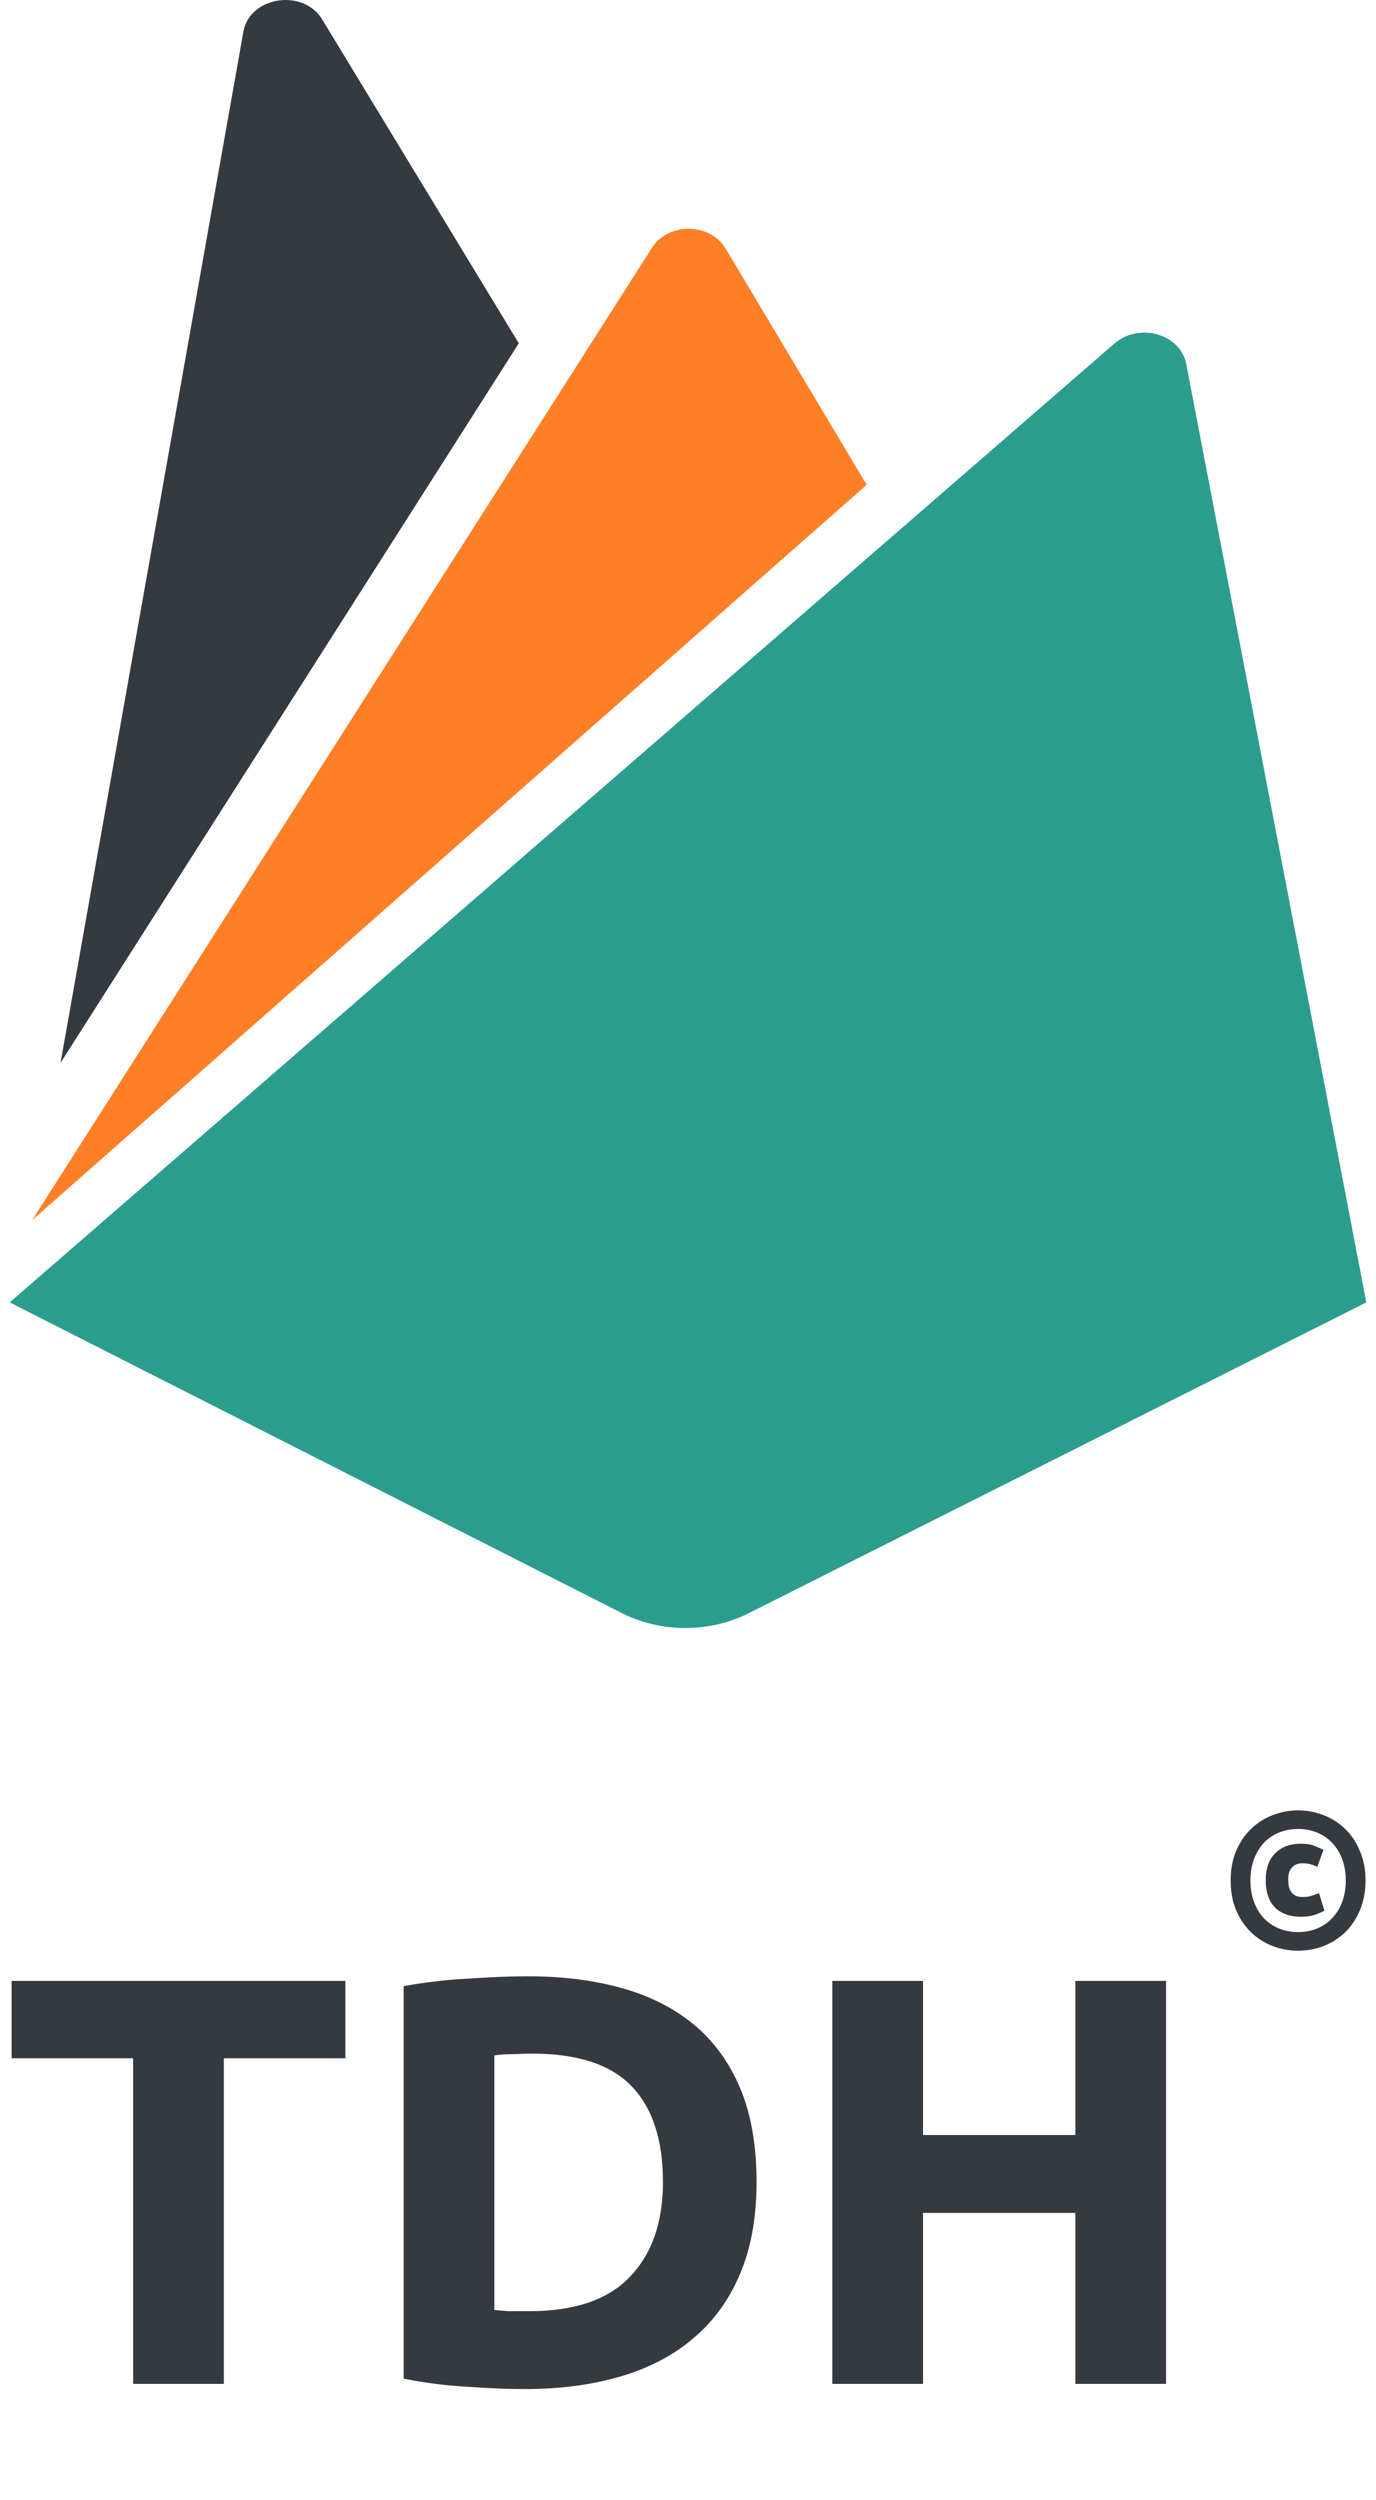
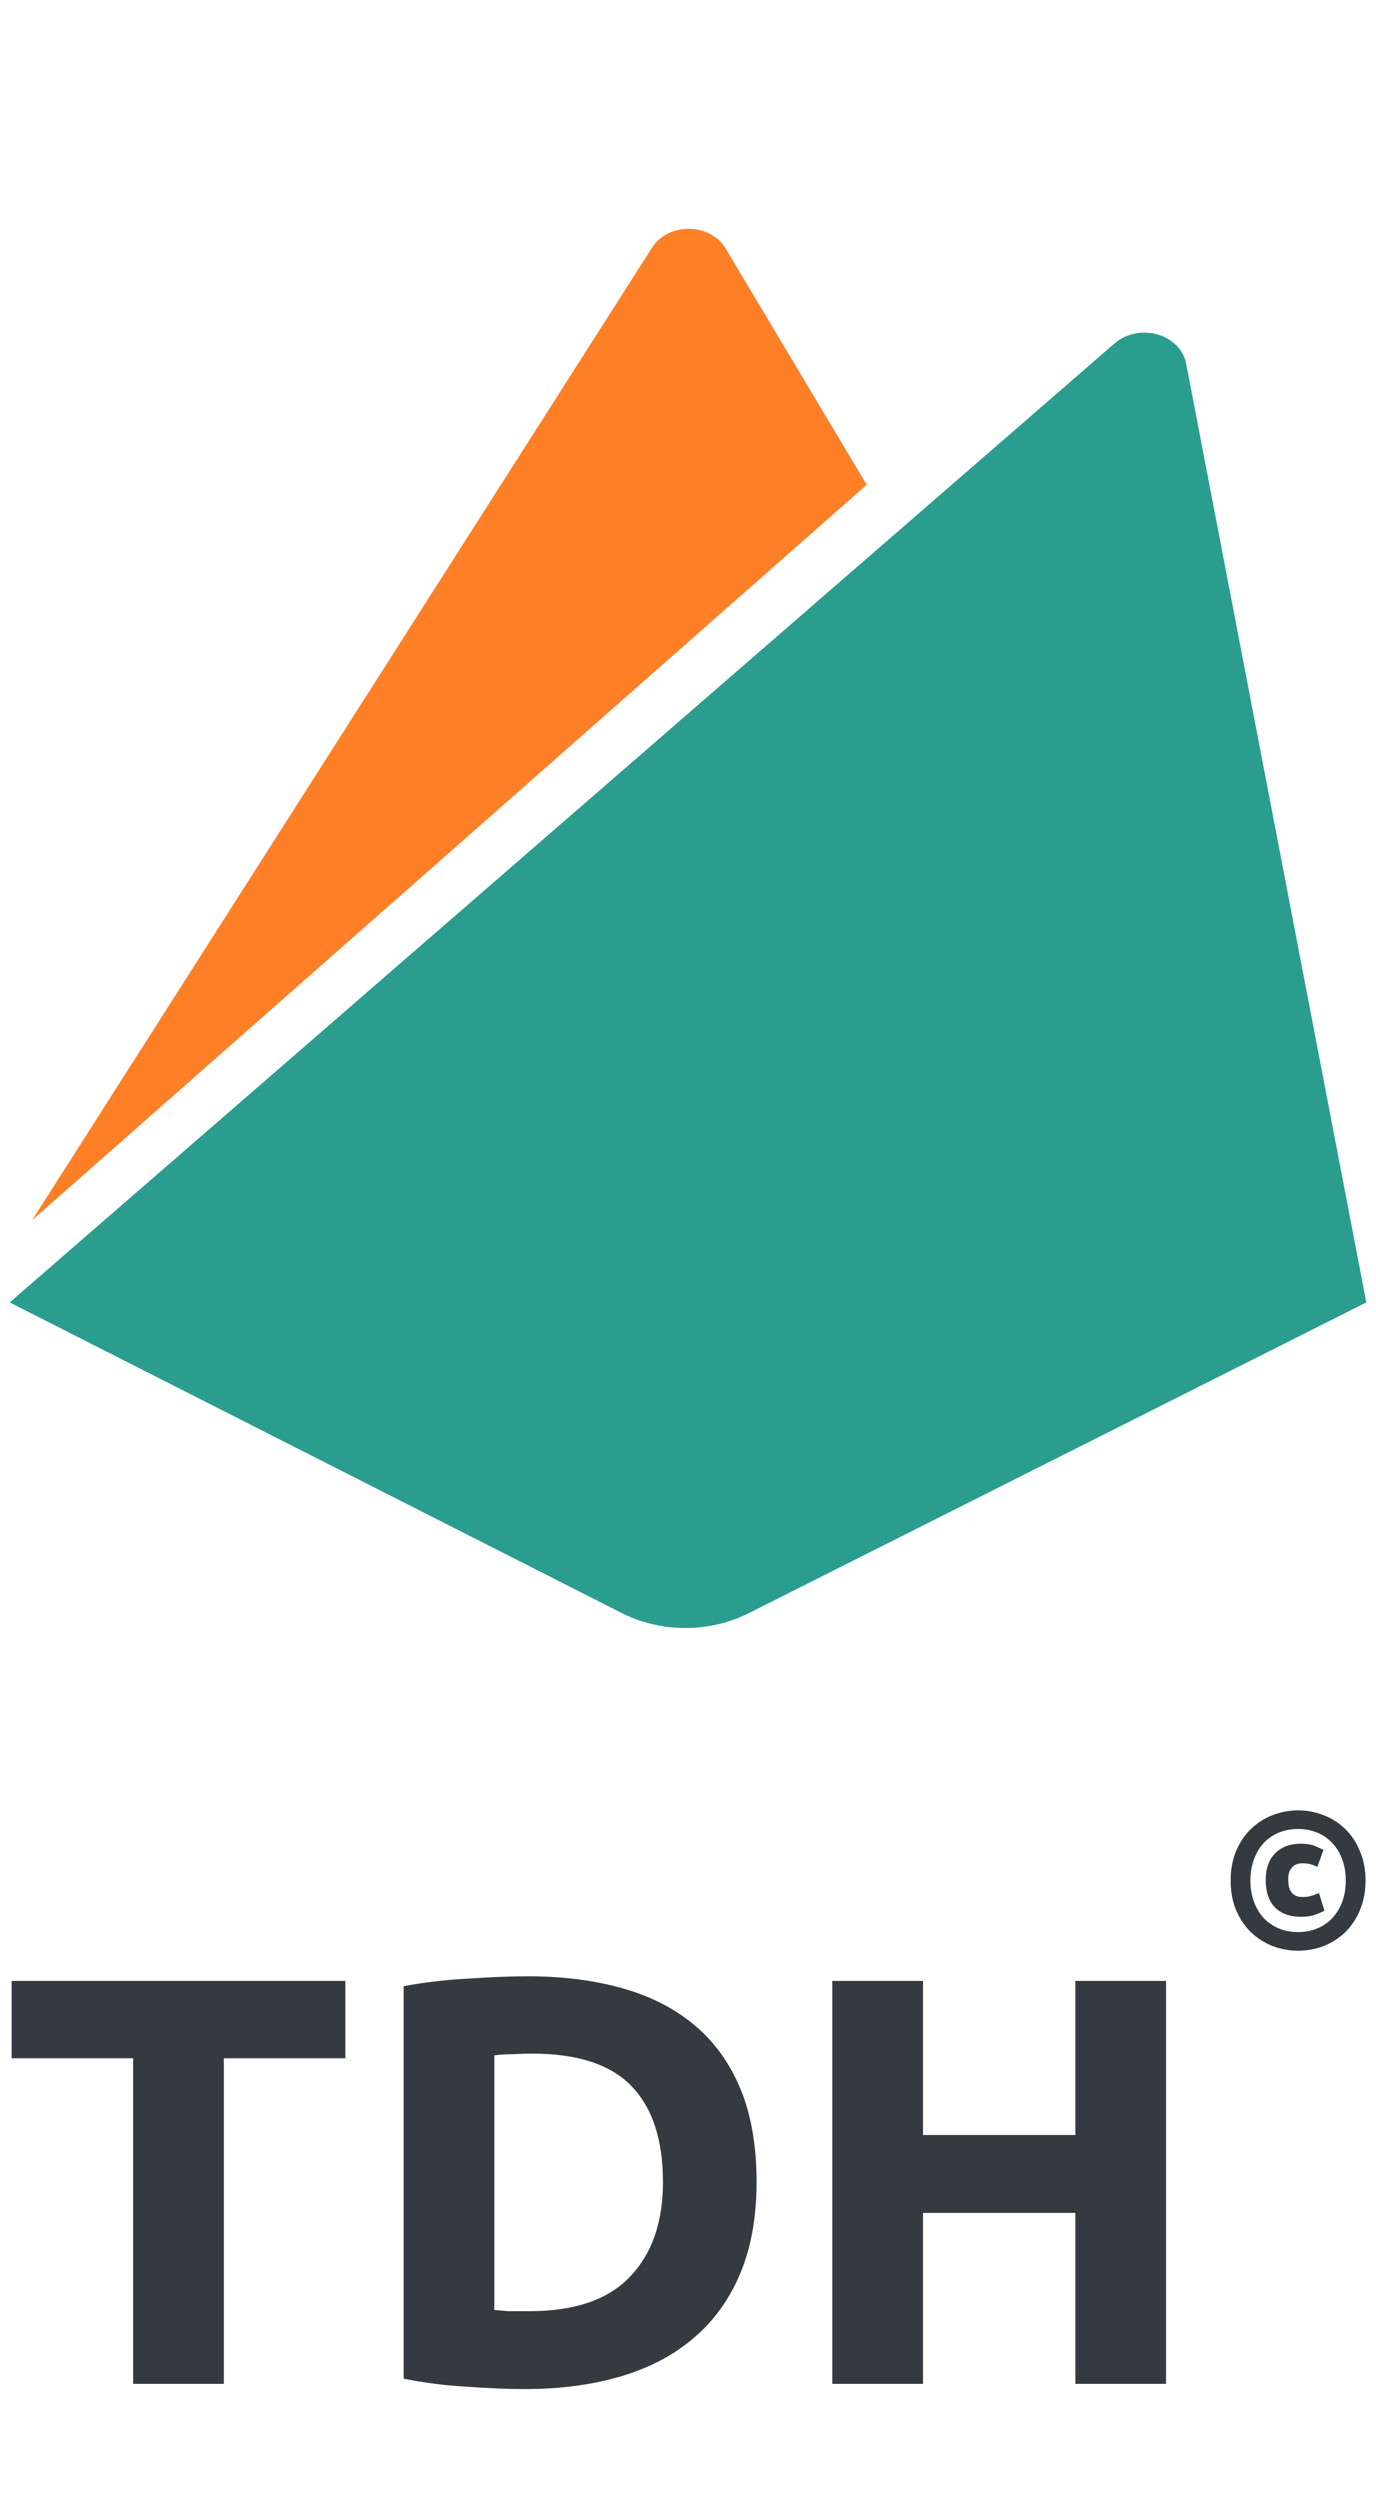
<svg xmlns="http://www.w3.org/2000/svg" width="142" height="258" viewBox="0 0 142 258" fill="none">
-   <path d="M6.246 109.684L25.118 3.259C25.77 -0.371 31.303 -1.228 33.256 2.016L53.54 35.424L6.246 109.684Z" fill="#343A40" />
  <path d="M89.439 50.026L74.906 25.687C74.544 25.061 73.993 24.536 73.314 24.17C72.634 23.803 71.853 23.609 71.056 23.609C70.259 23.609 69.477 23.803 68.797 24.17C68.118 24.536 67.567 25.061 67.206 25.687L3.319 125.91L89.439 50.026Z" fill="#FF7F27" />
  <path d="M141 134.401L122.41 37.524C122.275 36.831 121.928 36.184 121.405 35.653C120.883 35.122 120.205 34.727 119.445 34.511C118.686 34.295 117.873 34.265 117.096 34.426C116.319 34.587 115.607 34.932 115.036 35.424L1 134.401L64.382 166.569C66.327 167.508 68.509 168 70.728 168C72.946 168 75.128 167.508 77.073 166.569L141 134.401Z" fill="#2A9D8F" />
  <path d="M35.64 204.42V212.4H23.1V246H13.74V212.4H1.2V204.42H35.64ZM51.016 238.38C51.456 238.42 51.956 238.46 52.516 238.5C53.115 238.5 53.816 238.5 54.615 238.5C59.295 238.5 62.755 237.32 64.996 234.96C67.275 232.6 68.415 229.34 68.415 225.18C68.415 220.82 67.335 217.52 65.175 215.28C63.016 213.04 59.596 211.92 54.916 211.92C54.276 211.92 53.615 211.94 52.935 211.98C52.255 211.98 51.615 212.02 51.016 212.1V238.38ZM78.076 225.18C78.076 228.78 77.516 231.92 76.395 234.6C75.275 237.28 73.675 239.5 71.596 241.26C69.555 243.02 67.055 244.34 64.096 245.22C61.136 246.1 57.816 246.54 54.136 246.54C52.456 246.54 50.495 246.46 48.255 246.3C46.016 246.18 43.816 245.9 41.656 245.46V204.96C43.816 204.56 46.056 204.3 48.376 204.18C50.736 204.02 52.755 203.94 54.435 203.94C57.995 203.94 61.215 204.34 64.096 205.14C67.016 205.94 69.516 207.2 71.596 208.92C73.675 210.64 75.275 212.84 76.395 215.52C77.516 218.2 78.076 221.42 78.076 225.18ZM110.974 204.42H120.334V246H110.974V228.36H95.254V246H85.894V204.42H95.254V220.32H110.974V204.42Z" fill="#343A40" />
  <path d="M140.92 194.06C140.92 195.193 140.727 196.213 140.34 197.12C139.967 198.013 139.46 198.773 138.82 199.4C138.18 200.013 137.44 200.487 136.6 200.82C135.76 201.14 134.88 201.3 133.96 201.3C133.04 201.3 132.16 201.14 131.32 200.82C130.48 200.487 129.74 200.013 129.1 199.4C128.46 198.773 127.947 198.013 127.56 197.12C127.187 196.213 127 195.193 127 194.06C127 192.927 127.187 191.913 127.56 191.02C127.947 190.113 128.46 189.353 129.1 188.74C129.74 188.113 130.48 187.64 131.32 187.32C132.16 186.987 133.04 186.82 133.96 186.82C134.88 186.82 135.76 186.987 136.6 187.32C137.44 187.64 138.18 188.113 138.82 188.74C139.46 189.353 139.967 190.113 140.34 191.02C140.727 191.913 140.92 192.927 140.92 194.06ZM138.88 194.06C138.88 193.26 138.76 192.533 138.52 191.88C138.28 191.227 137.94 190.667 137.5 190.2C137.073 189.733 136.553 189.373 135.94 189.12C135.34 188.867 134.68 188.74 133.96 188.74C133.24 188.74 132.573 188.867 131.96 189.12C131.36 189.373 130.84 189.733 130.4 190.2C129.973 190.667 129.64 191.227 129.4 191.88C129.16 192.533 129.04 193.26 129.04 194.06C129.04 194.86 129.16 195.587 129.4 196.24C129.64 196.893 129.973 197.453 130.4 197.92C130.84 198.387 131.36 198.747 131.96 199C132.573 199.253 133.24 199.38 133.96 199.38C134.68 199.38 135.34 199.253 135.94 199C136.553 198.747 137.073 198.387 137.5 197.92C137.94 197.453 138.28 196.893 138.52 196.24C138.76 195.587 138.88 194.86 138.88 194.06ZM134.28 197.8C133.093 197.8 132.187 197.473 131.56 196.82C130.933 196.167 130.62 195.233 130.62 194.02C130.62 192.82 130.947 191.893 131.6 191.24C132.267 190.587 133.14 190.26 134.22 190.26C134.86 190.26 135.373 190.347 135.76 190.52C136.16 190.693 136.433 190.82 136.58 190.9L135.94 192.66C135.753 192.553 135.54 192.467 135.3 192.4C135.073 192.32 134.773 192.28 134.4 192.28C133.96 192.28 133.607 192.42 133.34 192.7C133.073 192.98 132.94 193.387 132.94 193.92C132.94 194.16 132.96 194.393 133 194.62C133.04 194.833 133.113 195.027 133.22 195.2C133.327 195.36 133.473 195.493 133.66 195.6C133.847 195.707 134.093 195.76 134.4 195.76C134.8 195.76 135.133 195.713 135.4 195.62C135.667 195.527 135.907 195.44 136.12 195.36L136.68 197.18C136.507 197.273 136.213 197.4 135.8 197.56C135.387 197.72 134.88 197.8 134.28 197.8Z" fill="#343A40" />
</svg>